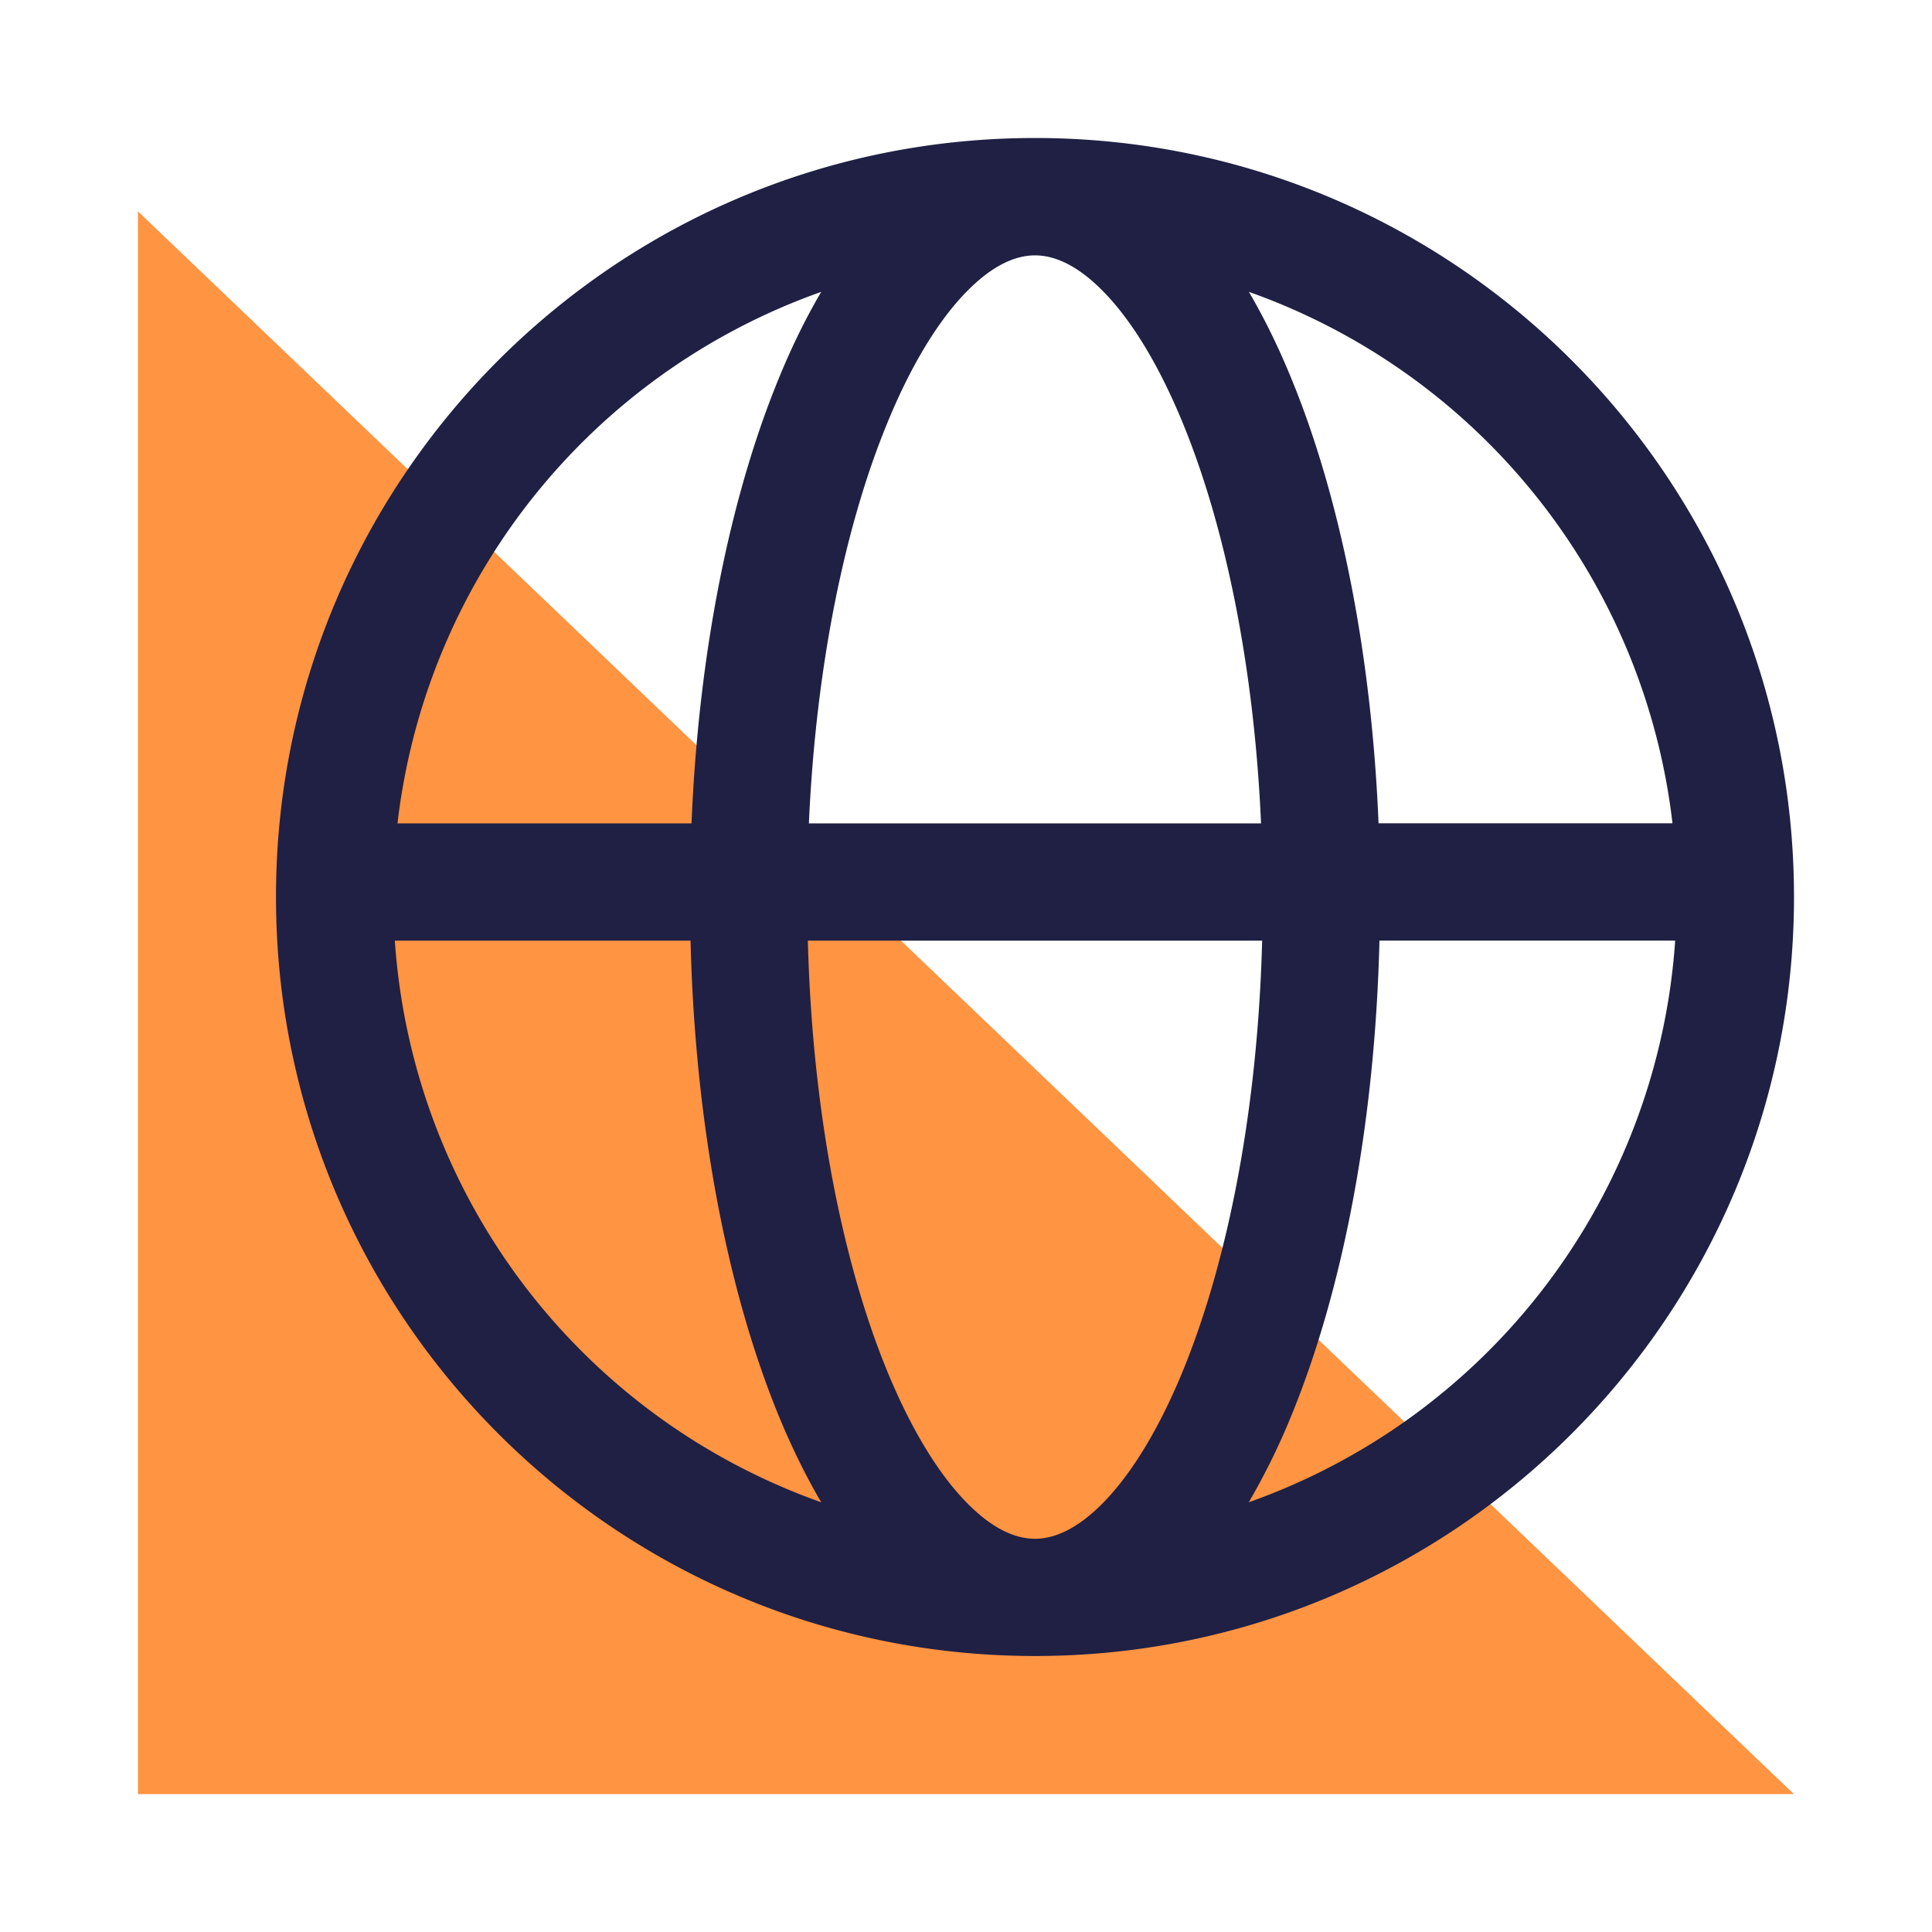
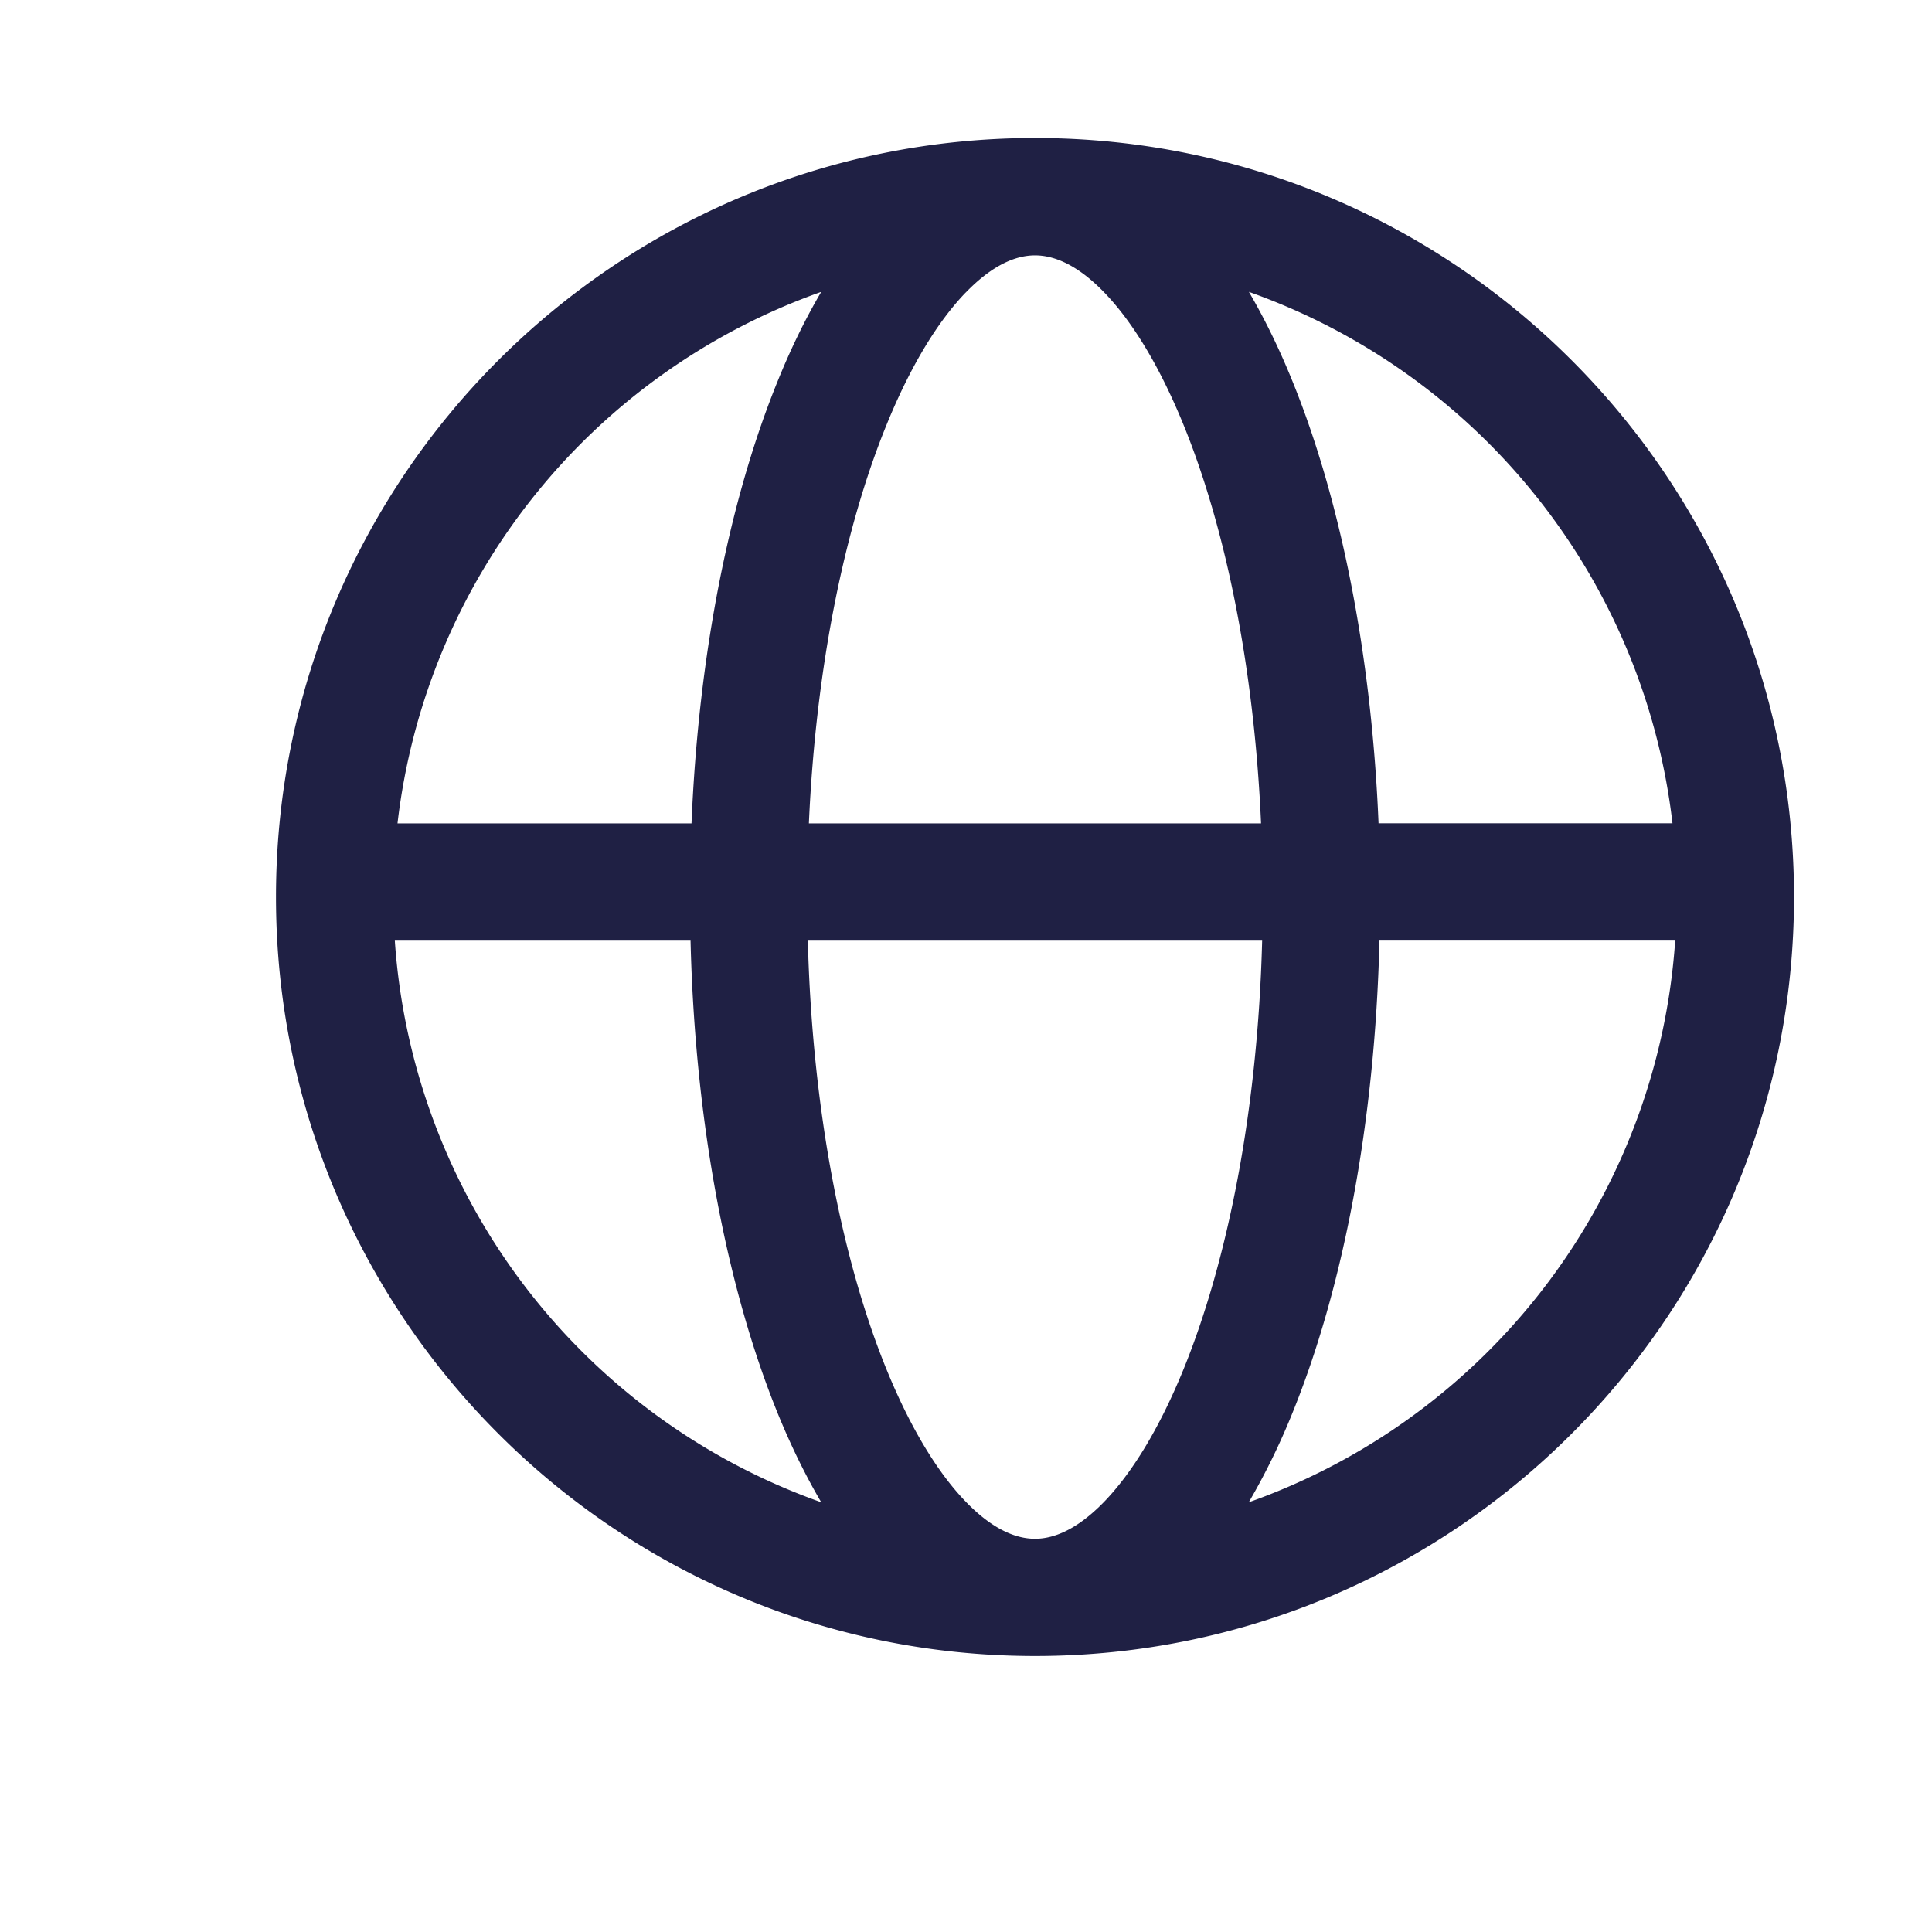
<svg xmlns="http://www.w3.org/2000/svg" width="28" height="28" fill="none">
-   <path d="M1.999 3.063v22.939h24l-24-22.939Z" fill="#FF9442" />
  <path fill-rule="evenodd" clip-rule="evenodd" d="M13.996 4.24c.394-.408.733-.539 1.004-.539s.61.13 1.004.538c.397.41.793 1.049 1.144 1.907.607 1.484 1.027 3.503 1.128 5.787h-6.553c.102-2.284.522-4.303 1.13-5.787.35-.858.746-1.496 1.143-1.907Zm-3.974 7.693c.102-2.468.555-4.714 1.257-6.43.186-.457.394-.884.623-1.273a9.31 9.31 0 0 0-6.141 7.703h4.261Zm-4.3 1.7h4.286c.064 2.64.528 5.049 1.27 6.867.187.456.395.883.624 1.272a9.307 9.307 0 0 1-6.18-8.14Zm5.986 0h6.584c-.064 2.463-.5 4.645-1.144 6.223-.351.858-.747 1.496-1.144 1.907-.394.407-.733.538-1.004.538s-.61-.13-1.004-.538c-.397-.41-.793-1.049-1.144-1.907-.645-1.578-1.08-3.76-1.144-6.223Zm8.284 0c-.064 2.64-.527 5.049-1.27 6.867a9.916 9.916 0 0 1-.624 1.272 9.307 9.307 0 0 0 6.18-8.14h-4.286Zm4.247-1.7A9.31 9.31 0 0 0 18.1 4.23c.228.389.436.816.622 1.272.702 1.717 1.155 3.963 1.257 6.43h4.261ZM26 13c0 6.075-4.925 11-11 11s-11-4.925-11-11 4.925-11 11-11 11 4.925 11 11Z" fill="#1F2044" />
</svg>